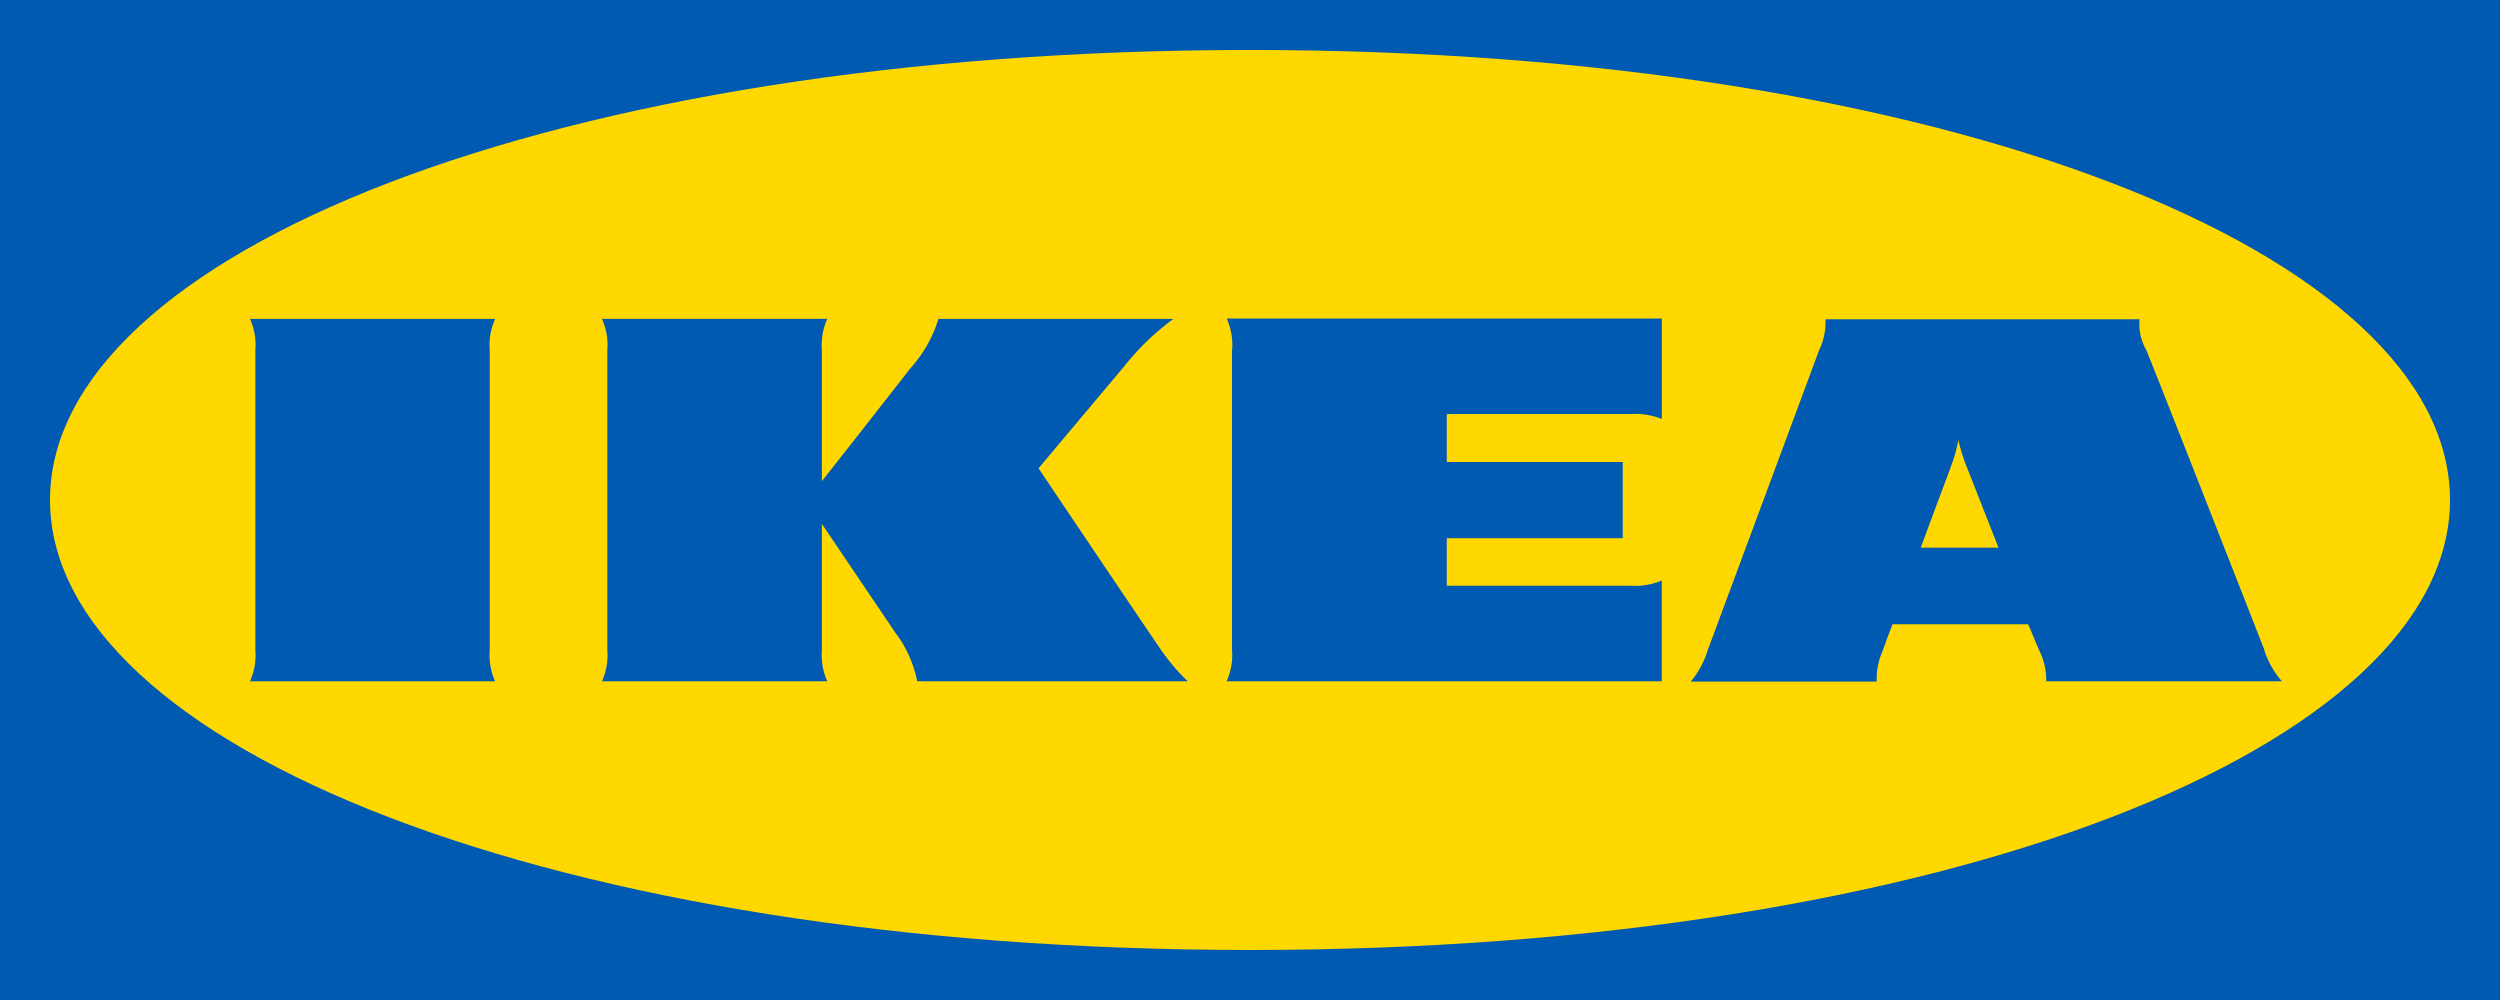
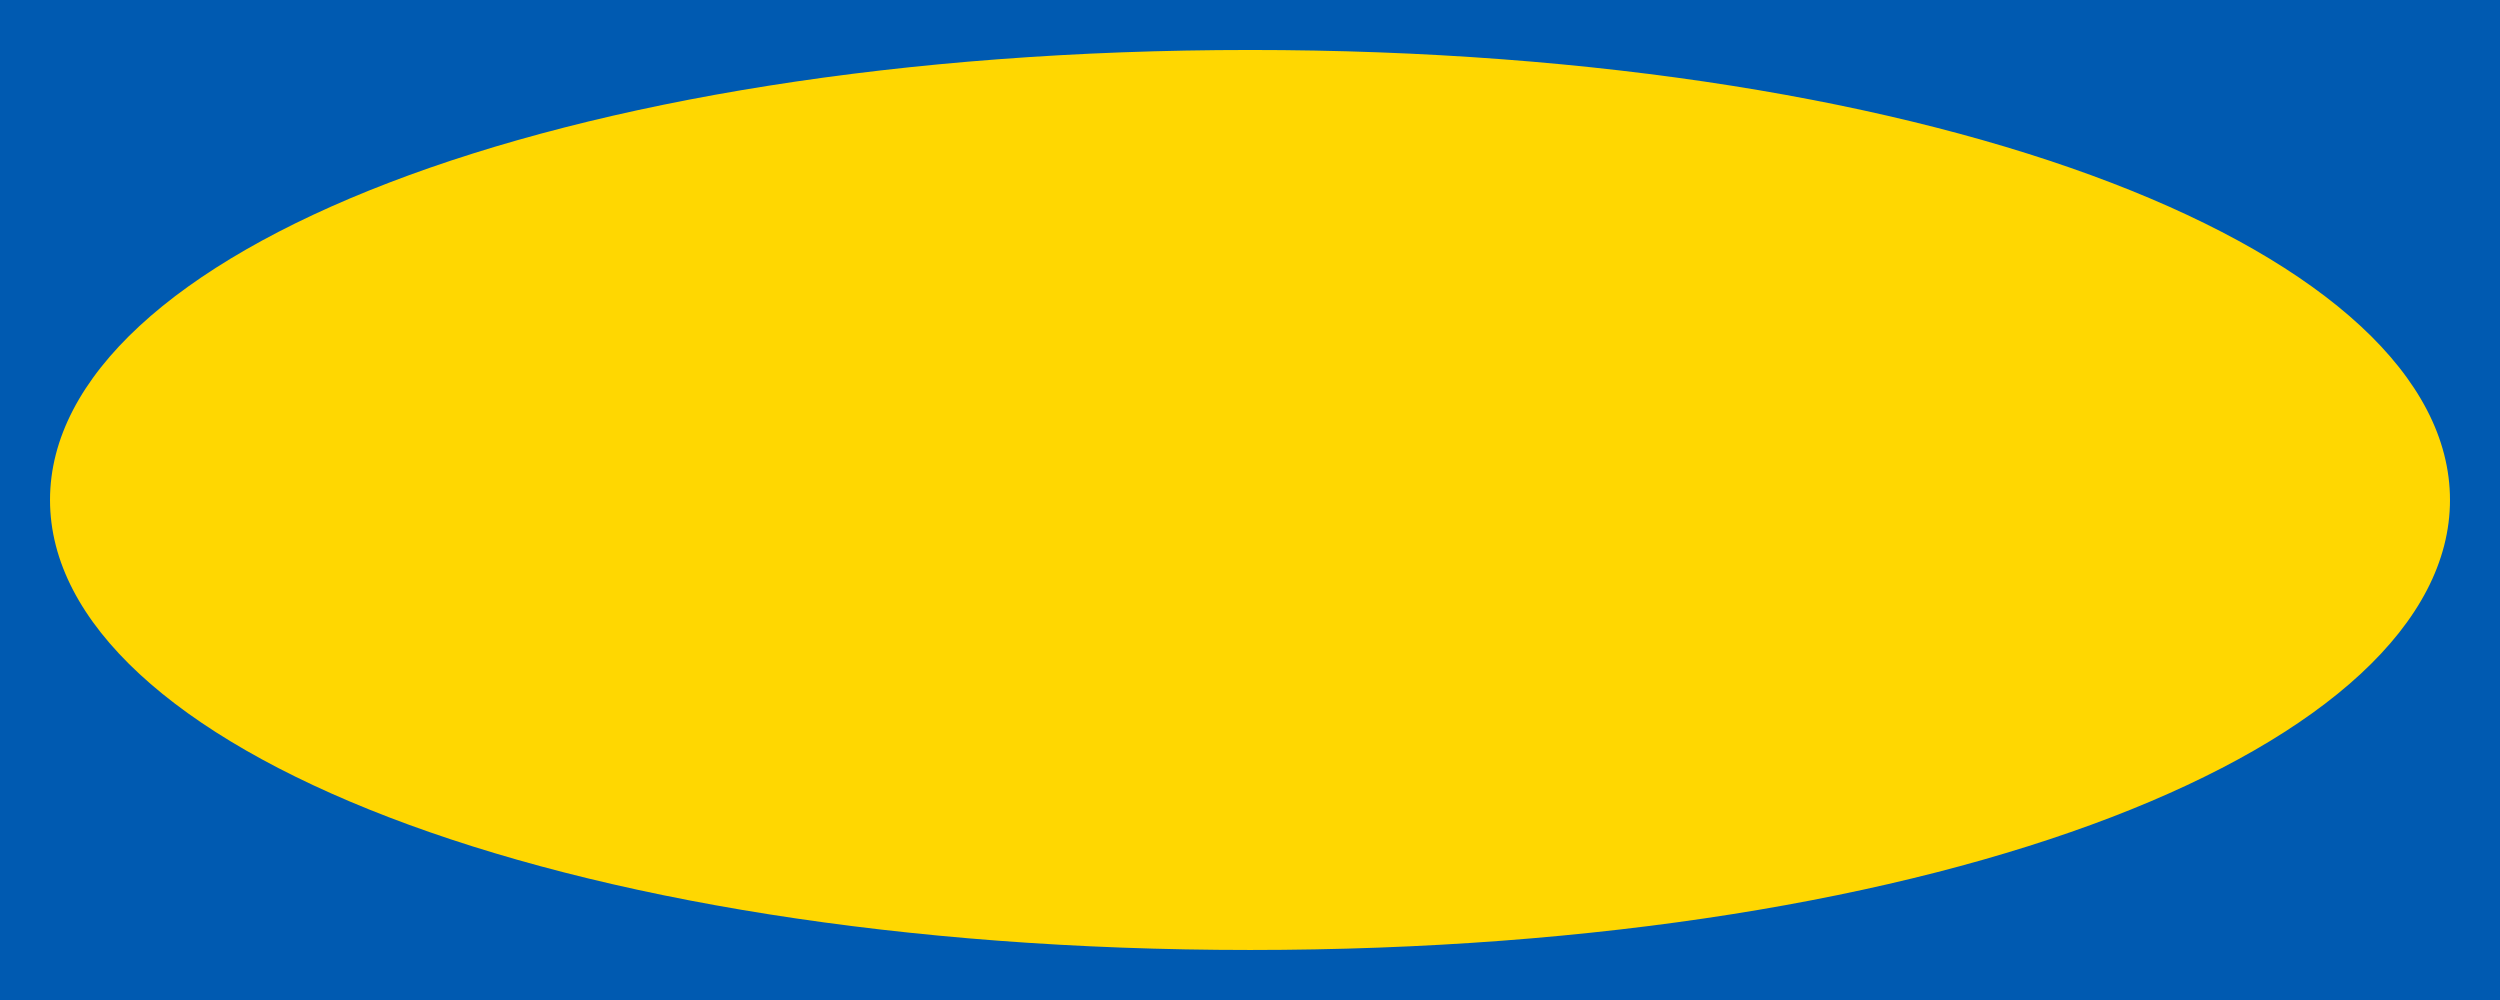
<svg xmlns="http://www.w3.org/2000/svg" width="77.678" height="31.071" viewBox="0 0 77.678 31.071">
  <g id="Group_167532" data-name="Group 167532" transform="translate(-1364.161 -188.465)">
-     <path id="Shape" d="M77.666,31.071H0V0H77.678V31.071Z" transform="translate(1364.161 188.465)" fill="#005ab1" fill-rule="evenodd" />
+     <path id="Shape" d="M77.666,31.071H0V0H77.678V31.071" transform="translate(1364.161 188.465)" fill="#005ab1" fill-rule="evenodd" />
    <path id="Shape-2" data-name="Shape" d="M2,15.982c0,7.637,15.626,13.982,37.29,13.982S76.57,23.62,76.57,15.982,60.944,2,39.29,2,2,8.344,2,15.982Z" transform="translate(1363.715 188.018)" fill="#ffd701" fill-rule="evenodd" />
-     <path id="Shape-3" data-name="Shape" d="M38.312,22.878a6.266,6.266,0,0,0,.824.967H30.73a3.7,3.7,0,0,0-.679-1.51c-.356-.523-2.282-3.379-2.282-3.379v3.922a1.982,1.982,0,0,0,.167.967h-7a1.982,1.982,0,0,0,.167-.967V13.553a1.982,1.982,0,0,0-.167-.967h7a1.982,1.982,0,0,0-.167.967v4.077s2.238-2.847,2.75-3.51a4.045,4.045,0,0,0,.871-1.532h7.3a7.866,7.866,0,0,0-1.514,1.456L34.5,17.229S37.866,22.237,38.312,22.878Zm2.2-9.325v9.325a1.982,1.982,0,0,1-.167.967H53.865V20.714a2.119,2.119,0,0,1-.991.163H47.185V19.4h5.467V17.032H47.185V15.543h5.691a2.255,2.255,0,0,1,.991.153v-3.12H40.349a2.044,2.044,0,0,1,.167.978Zm32.075,9.325a2.7,2.7,0,0,0,.546.967H65.811a2.047,2.047,0,0,0-.223-.967s-.112-.261-.268-.641l-.071-.163H61.035l-.067.174s-.123.315-.234.641a2.145,2.145,0,0,0-.19.967H54.767a2.828,2.828,0,0,0,.523-.967l3.462-9.325a2.018,2.018,0,0,0,.2-.967h9.76a1.618,1.618,0,0,0,.212.967C69.218,14.271,72.346,22.248,72.591,22.878Zm-8.26-3.184-1.024-2.608a5.664,5.664,0,0,1-.223-.739,4.271,4.271,0,0,1-.2.739c-.033.109-.468,1.25-.968,2.608ZM17.615,12.587H10a1.982,1.982,0,0,1,.167.967v9.325a1.982,1.982,0,0,1-.167.966h7.615a1.982,1.982,0,0,1-.167-.967V13.554a1.982,1.982,0,0,1,.167-.966Z" transform="translate(1361.929 185.787)" fill="#005ab1" />
  </g>
</svg>